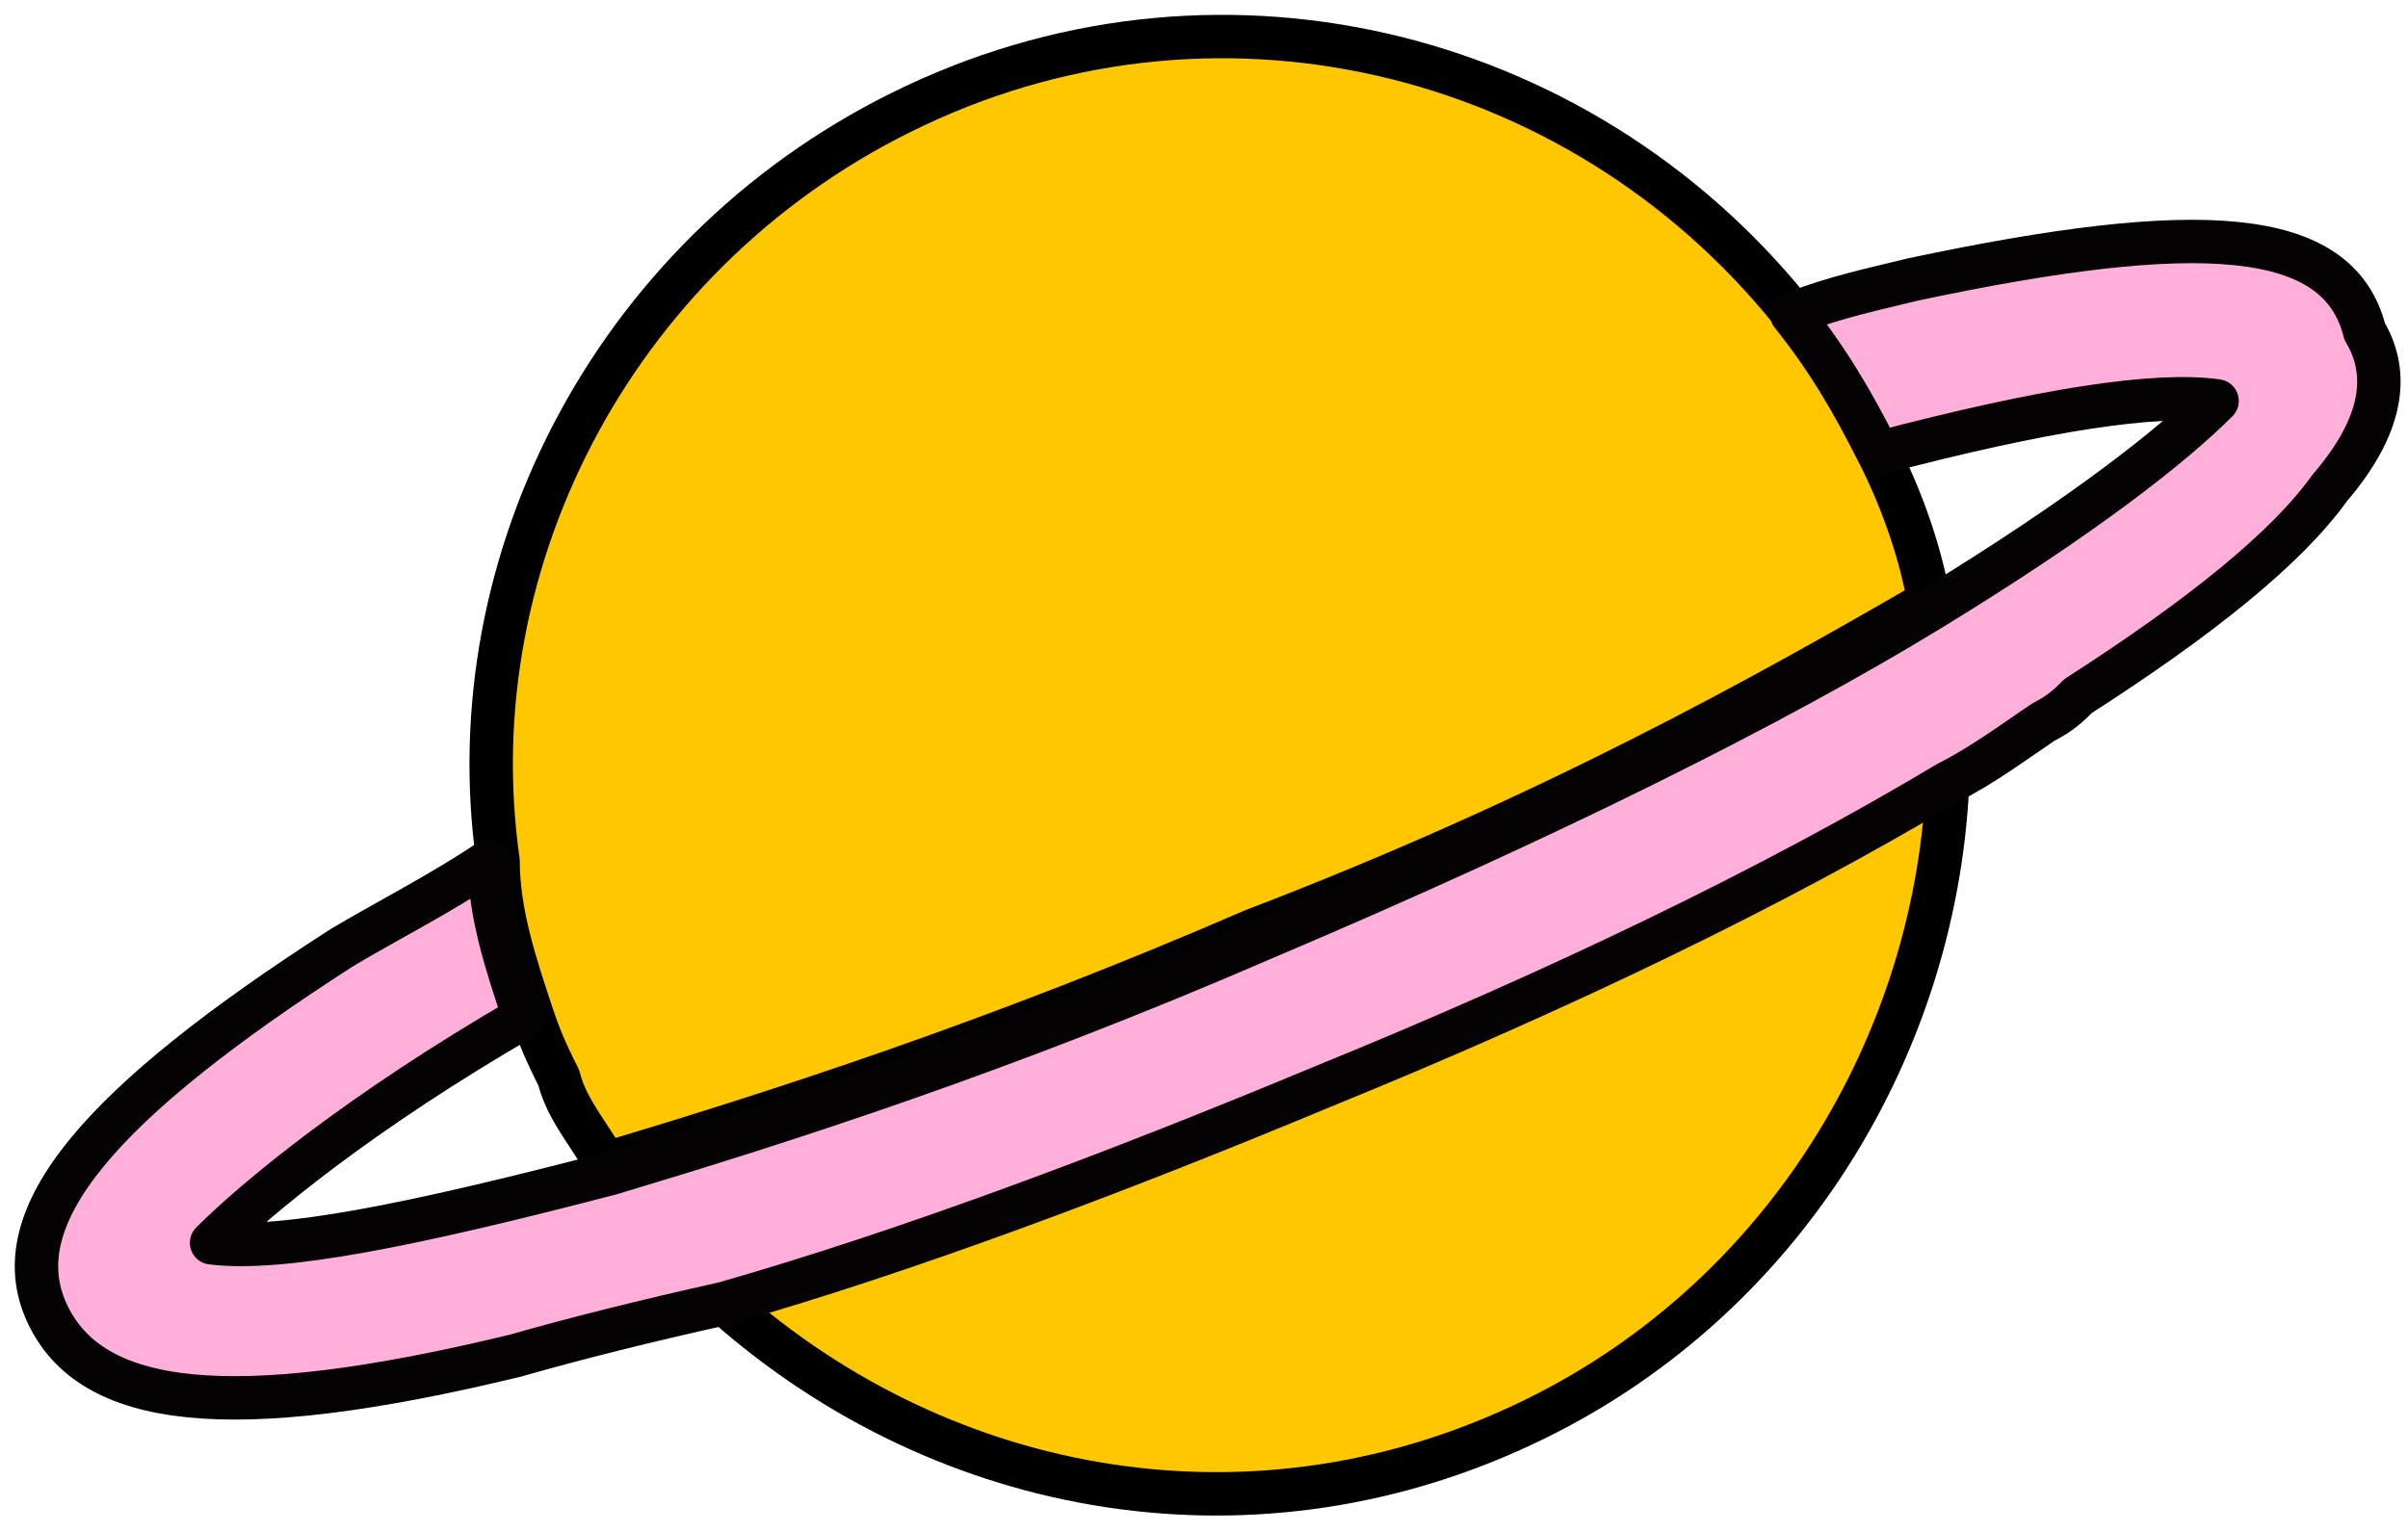
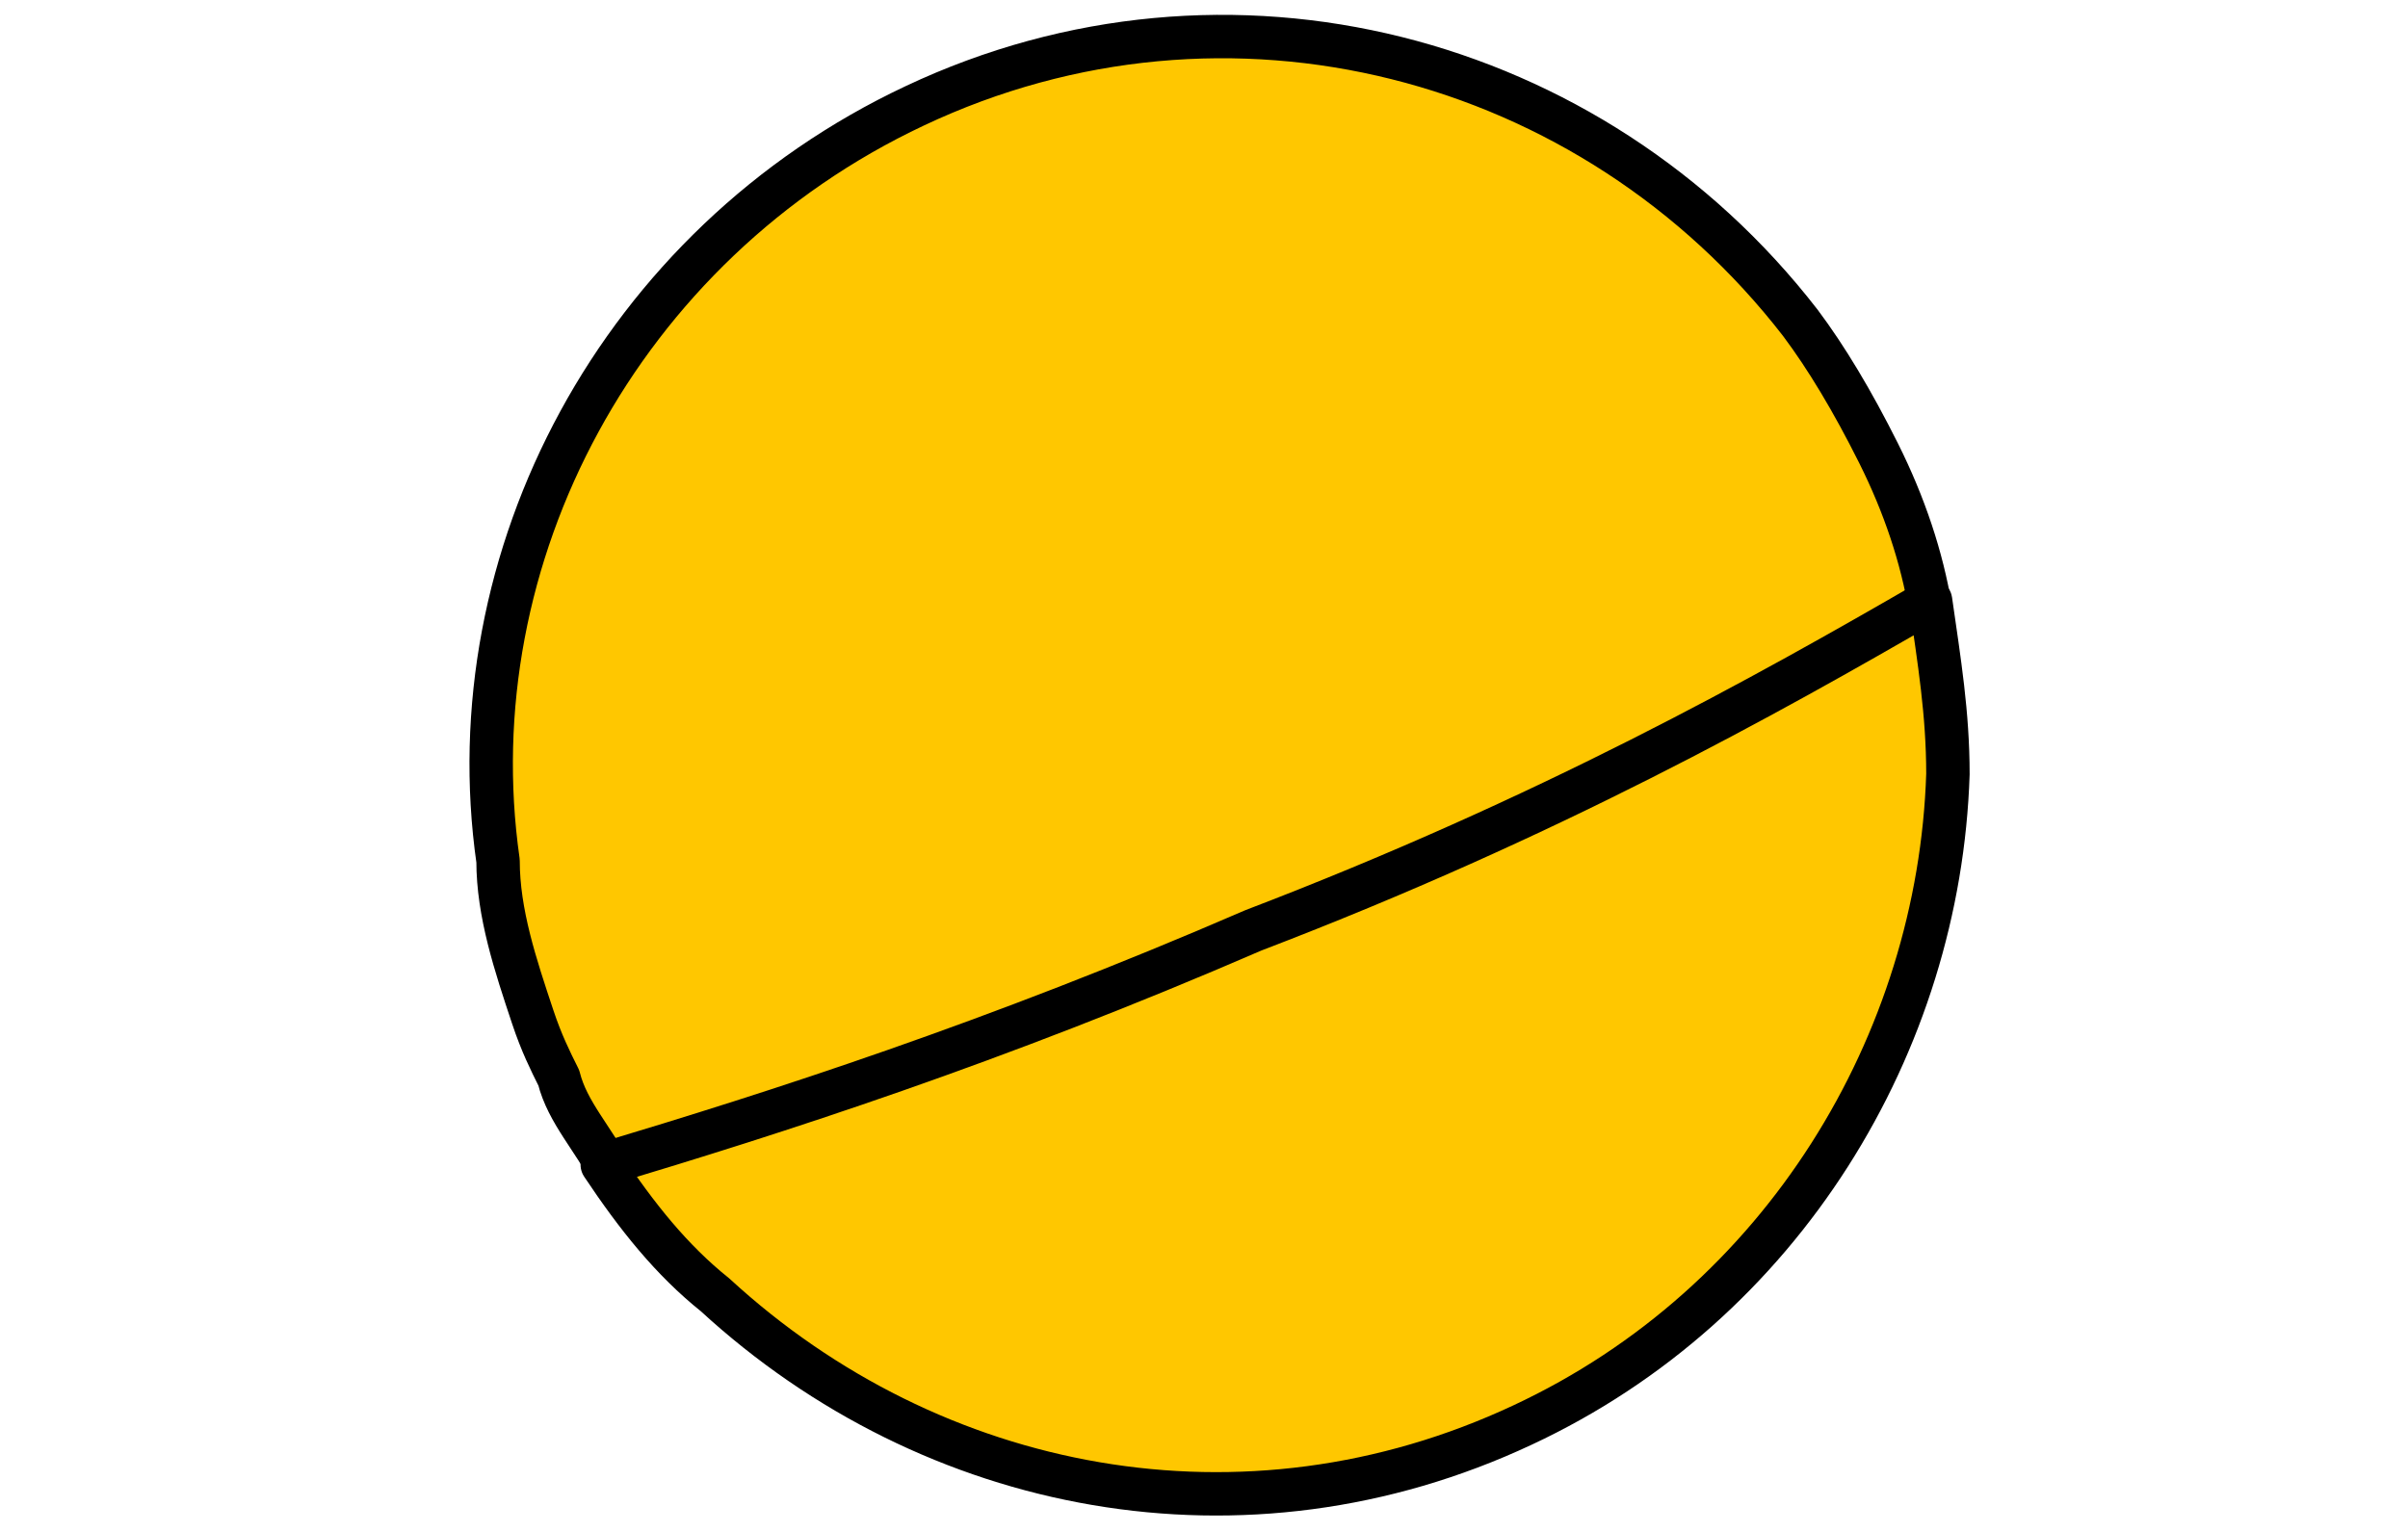
<svg xmlns="http://www.w3.org/2000/svg" width="66" height="42" viewBox="0 0 66 42" fill="none">
  <path d="M51.486 12.419C52.2 13.847 52.675 15.275 52.913 16.702C48.63 19.32 42.443 22.413 34.591 25.745C27.452 28.838 21.503 30.742 16.744 32.169C16.268 31.218 15.555 30.504 15.316 29.552C15.079 29.076 14.841 28.6 14.603 27.886C14.127 26.459 13.651 25.031 13.651 23.603C12.461 15.275 16.982 6.708 25.073 2.901C33.639 -1.144 43.633 1.473 49.344 8.85C50.058 9.802 50.772 10.992 51.486 12.419Z" fill="#FFC700" stroke="black" stroke-width="1.19" stroke-miterlimit="10" stroke-linecap="round" stroke-linejoin="round" />
  <path d="M52.914 16.464C53.152 18.13 53.39 19.558 53.39 21.224C53.152 28.6 48.868 35.739 41.73 39.07C34.115 42.639 25.549 40.974 19.6 35.501C18.41 34.549 17.458 33.359 16.507 31.931C21.266 30.504 27.215 28.6 34.353 25.507C42.444 22.413 48.393 19.082 52.914 16.464Z" fill="#FFC700" stroke="black" stroke-width="1.19" stroke-miterlimit="10" stroke-linecap="round" stroke-linejoin="round" />
-   <path d="M52.438 7.661C51.486 7.898 50.297 8.136 49.107 8.612C50.059 9.802 50.773 10.992 51.486 12.42C56.008 11.23 59.101 10.754 60.767 10.992C59.577 12.182 57.197 14.085 52.914 16.703C48.631 19.32 42.444 22.414 34.592 25.745C27.453 28.838 21.504 30.742 16.745 32.17C11.272 33.598 7.703 34.312 5.799 34.074C6.989 32.884 9.844 30.504 14.366 27.887C13.89 26.459 13.414 25.031 13.414 23.604C11.986 24.555 10.558 25.269 9.368 25.983C2.706 30.266 0.088 33.36 1.278 35.977C2.468 38.595 6.275 39.071 14.127 37.167C15.793 36.691 17.697 36.215 19.838 35.739C24.835 34.312 30.546 32.17 36.257 29.79C42.682 27.173 48.631 24.317 53.39 21.462C54.342 20.986 55.294 20.272 56.008 19.796C56.483 19.558 56.721 19.32 56.959 19.082C60.291 16.941 62.67 15.037 63.86 13.371C65.288 11.706 65.526 10.278 64.812 9.088C64.098 6.233 60.291 5.995 52.438 7.661Z" fill="#FFAFDA" stroke="#040203" stroke-width="1.19" stroke-miterlimit="10" stroke-linecap="round" stroke-linejoin="round" />
</svg>